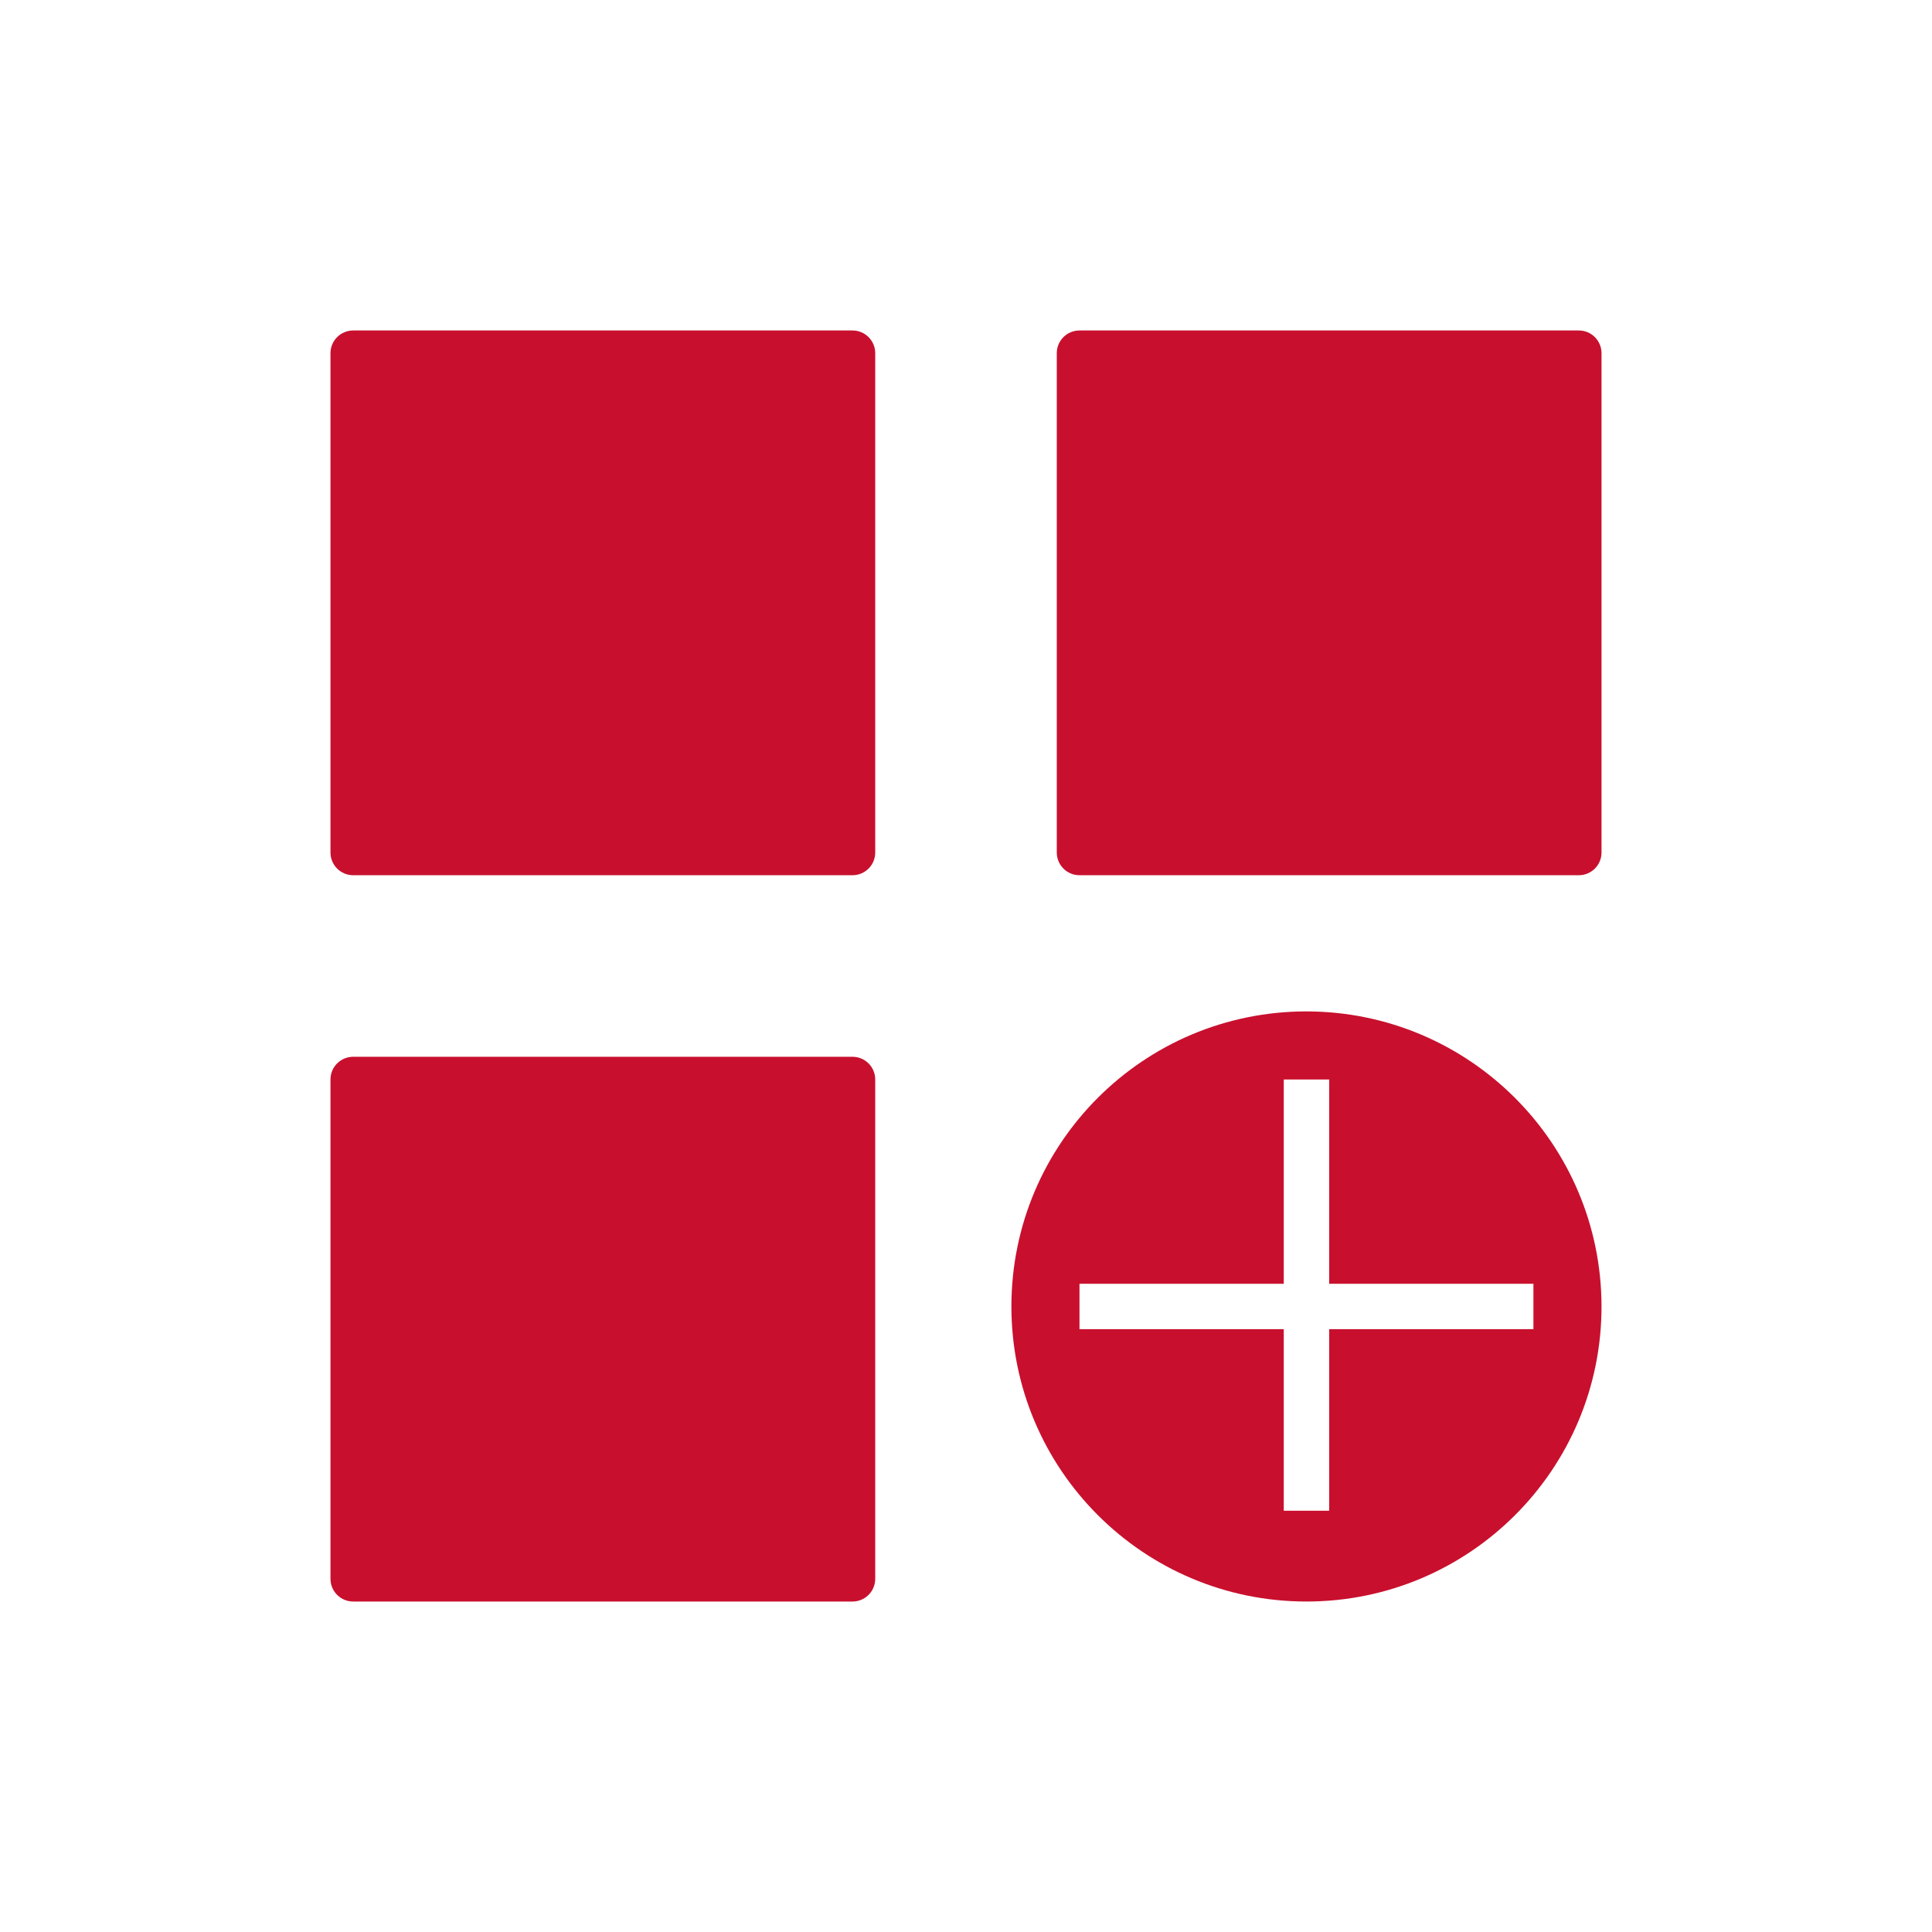
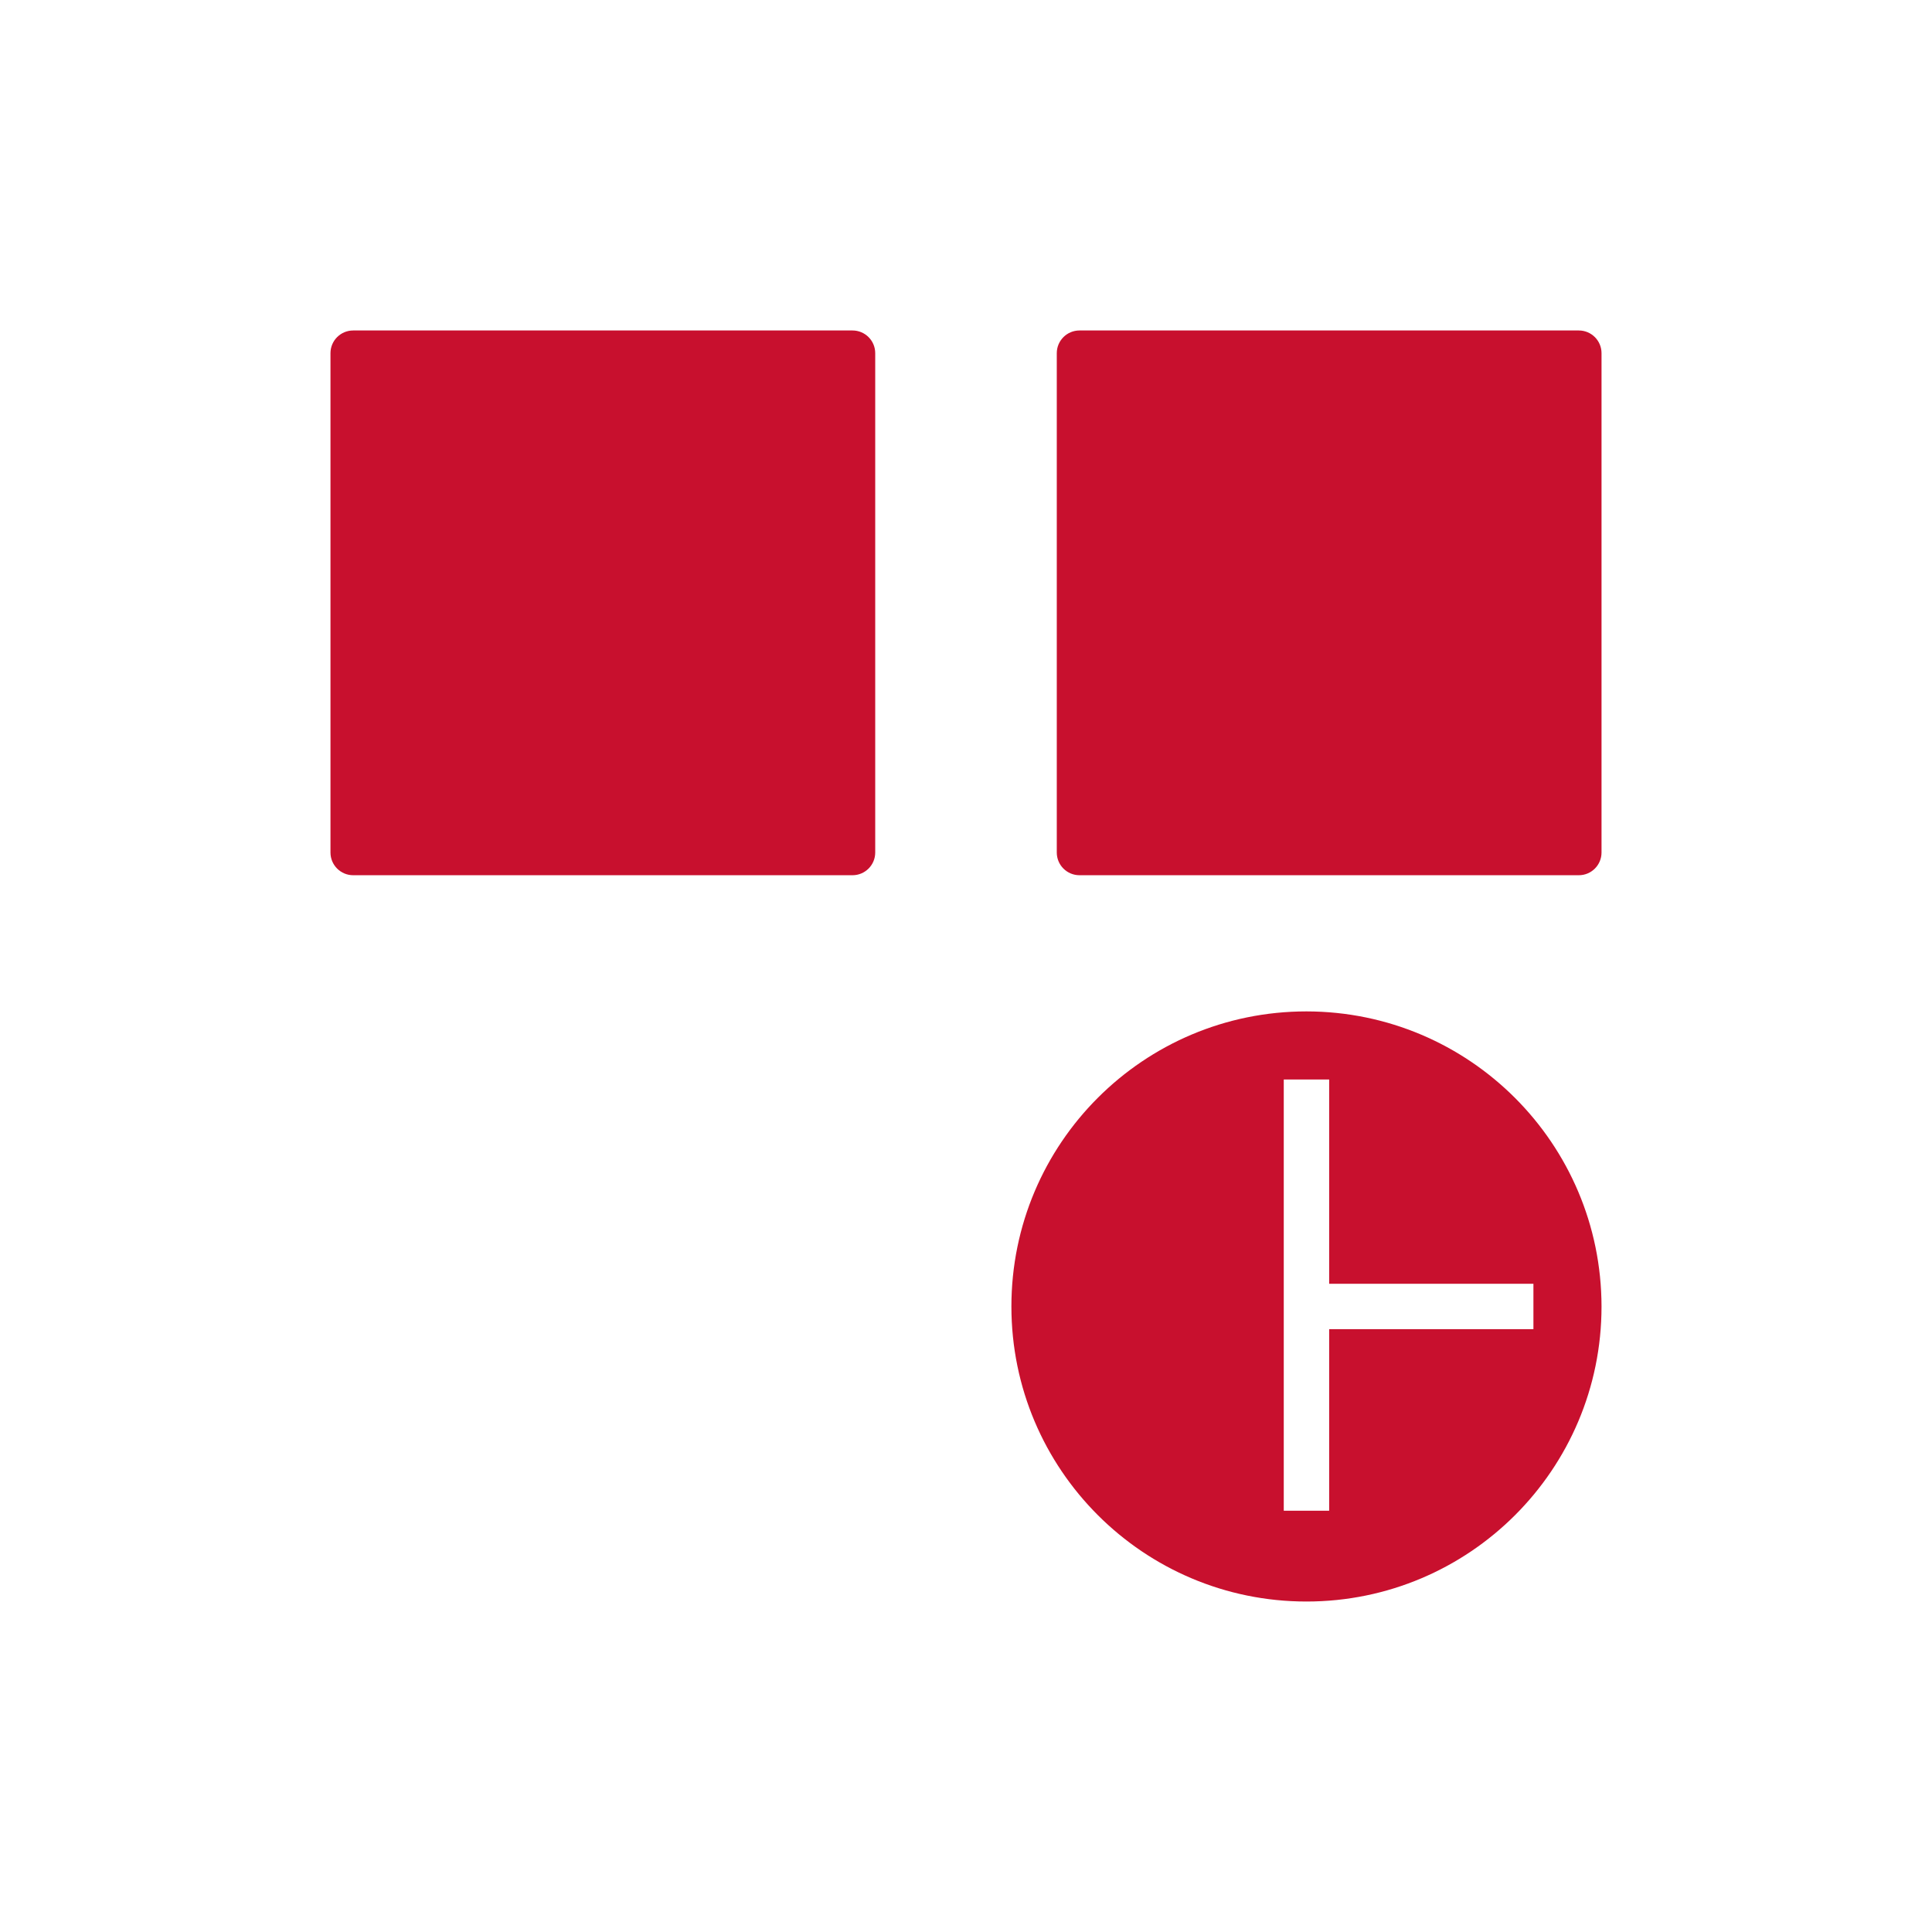
<svg xmlns="http://www.w3.org/2000/svg" width="76" height="76" viewBox="0 0 76 76" fill="none">
-   <path d="M51.393 39.786C44.982 39.786 39.786 44.982 39.786 51.393C39.786 57.803 44.982 63 51.393 63C57.803 63 63 57.803 63 51.393C62.992 44.985 57.8 39.793 51.393 39.786ZM60.321 52.286H52.286V59.428H50.5V52.286H42.464V50.5H50.5V42.464H52.286V50.5H60.321V52.286Z" fill="#C8102E" />
+   <path d="M51.393 39.786C44.982 39.786 39.786 44.982 39.786 51.393C39.786 57.803 44.982 63 51.393 63C57.803 63 63 57.803 63 51.393C62.992 44.985 57.8 39.793 51.393 39.786ZM60.321 52.286H52.286V59.428H50.5V52.286V50.5H50.5V42.464H52.286V50.5H60.321V52.286Z" fill="#C8102E" />
  <path d="M42.464 13H62.107C62.6 13 63 13.4 63 13.893V33.536C63 34.029 62.6 34.429 62.107 34.429H42.464C41.971 34.429 41.571 34.029 41.571 33.536V13.893C41.571 13.4 41.971 13 42.464 13Z" fill="#C8102E" />
  <path d="M13.893 13H33.536C34.029 13 34.429 13.4 34.429 13.893V33.536C34.429 34.029 34.029 34.429 33.536 34.429H13.893C13.4 34.429 13 34.029 13 33.536V13.893C13 13.4 13.4 13 13.893 13Z" fill="#C8102E" />
-   <path d="M13.893 41.571H33.536C34.029 41.571 34.429 41.971 34.429 42.464V62.107C34.429 62.6 34.029 63 33.536 63H13.893C13.4 63 13 62.6 13 62.107V42.464C13 41.971 13.4 41.571 13.893 41.571Z" fill="#C8102E" />
</svg>